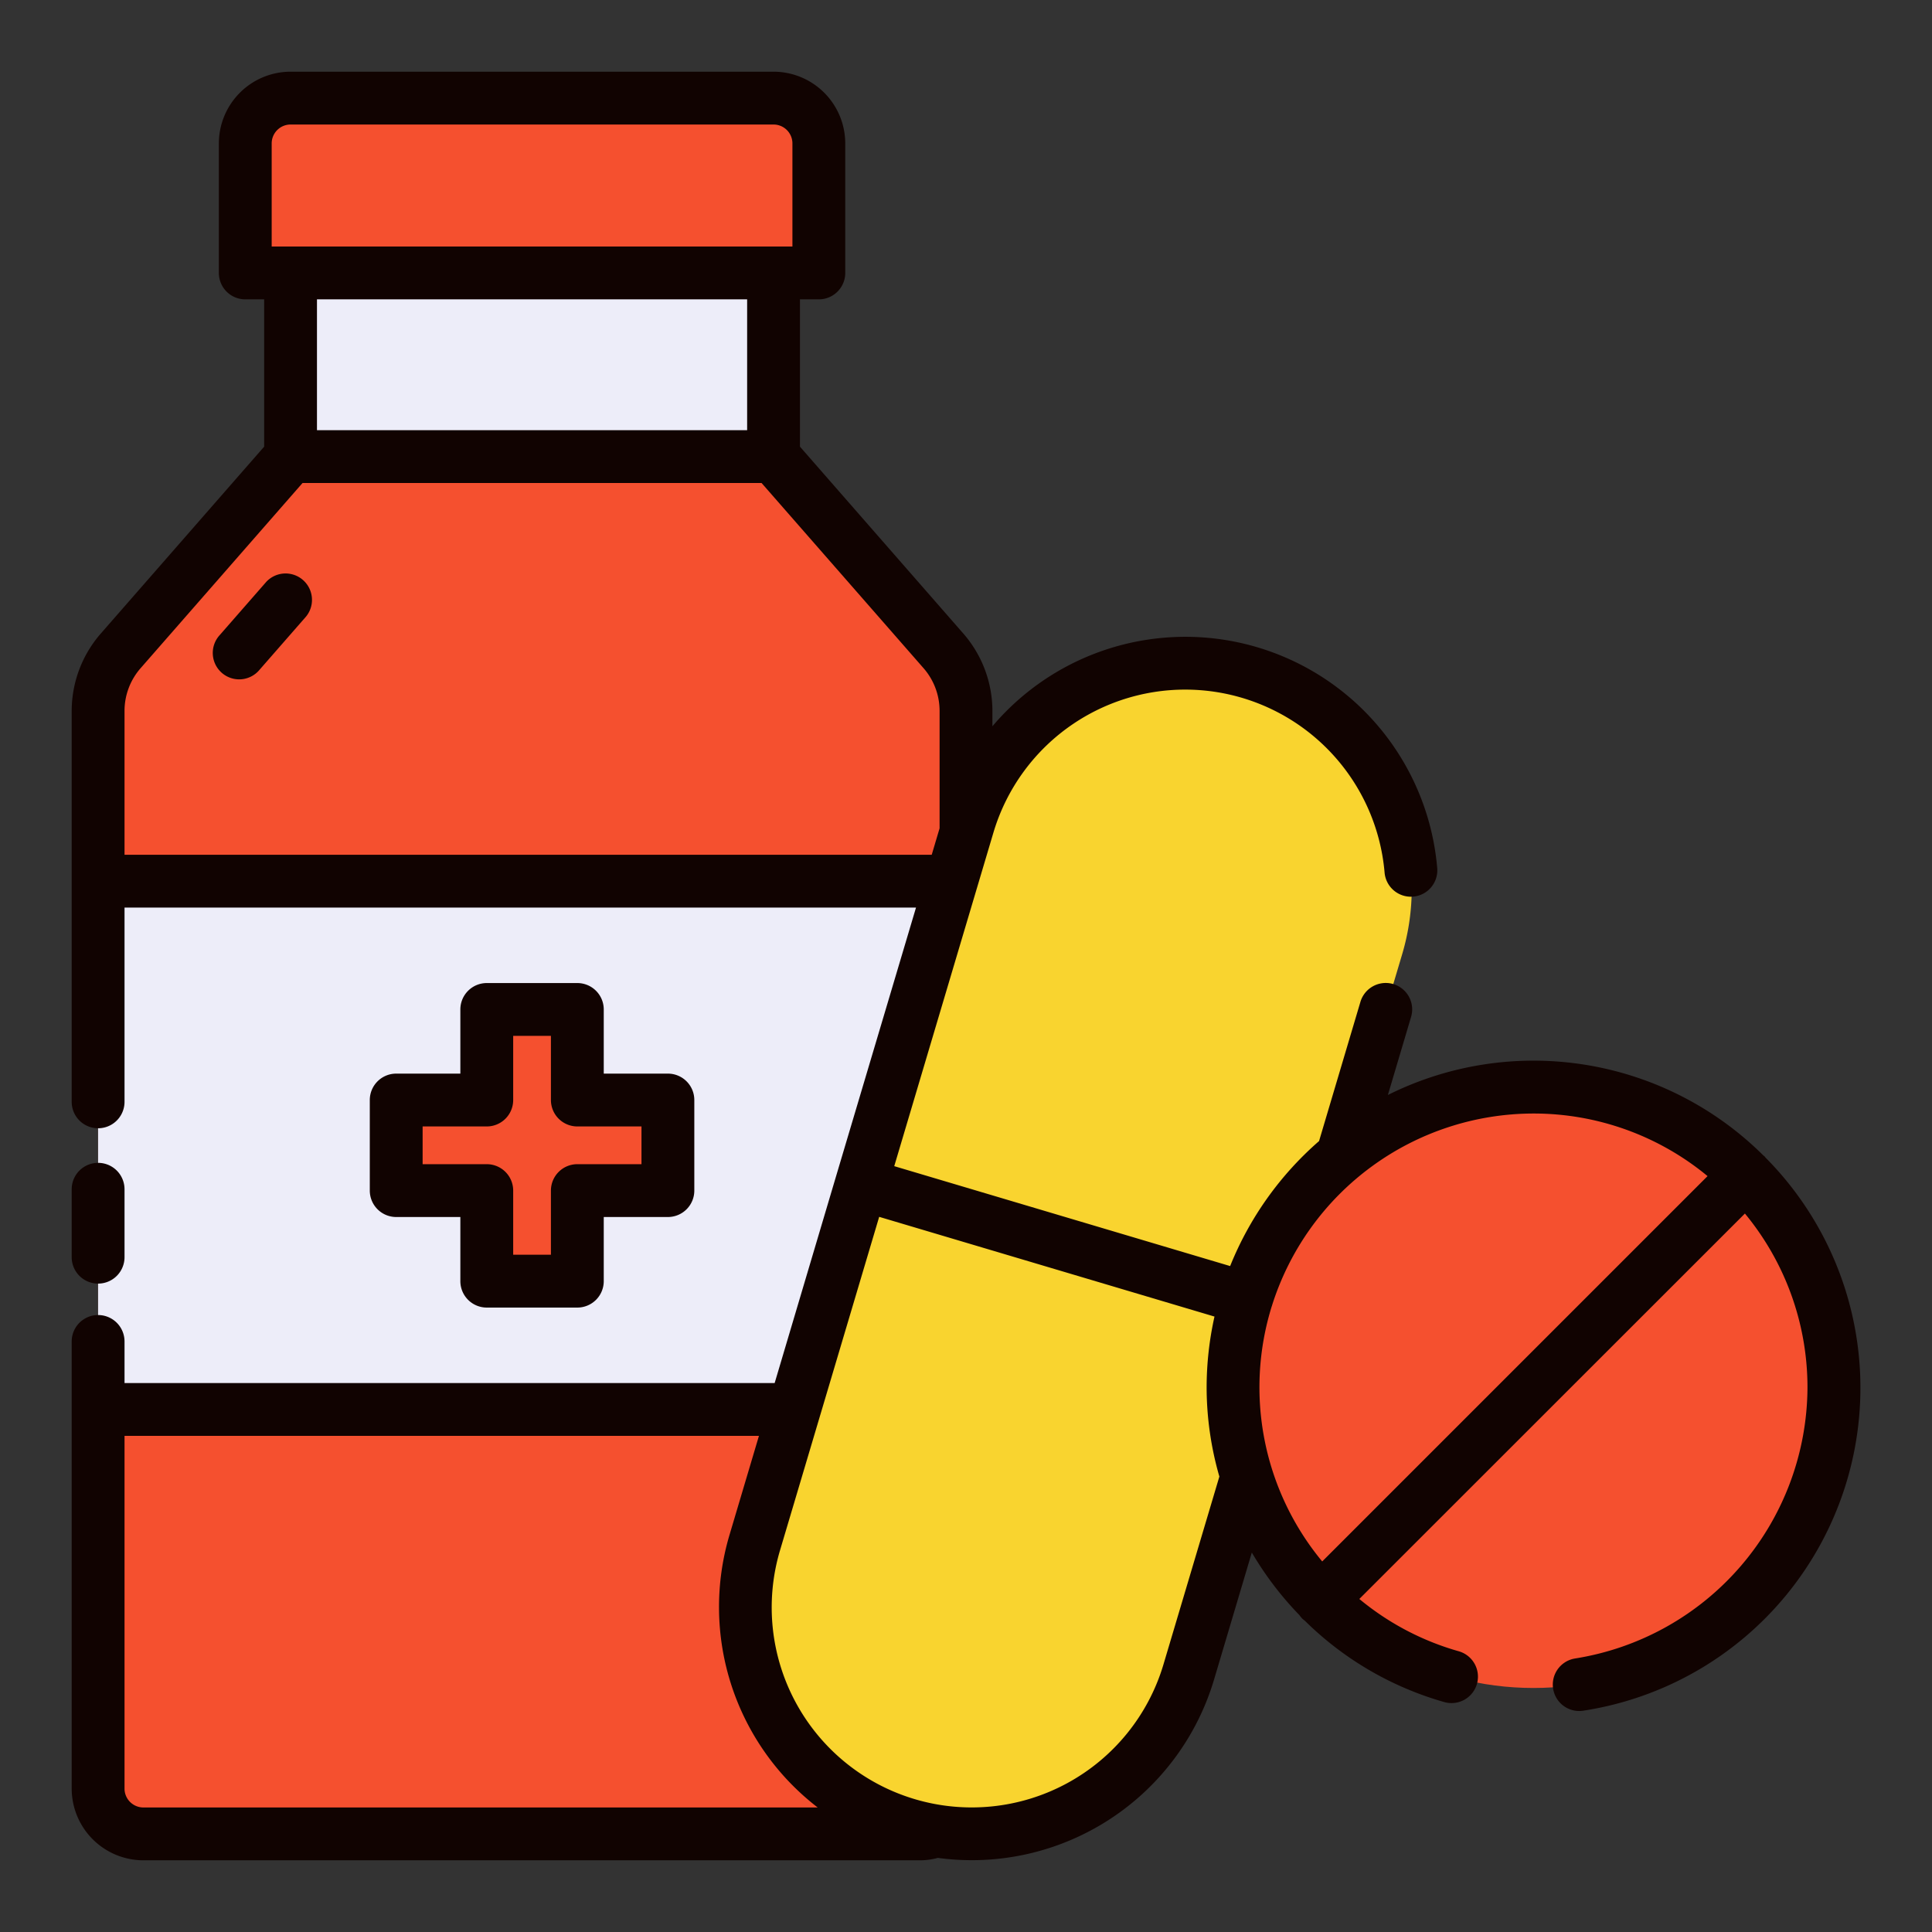
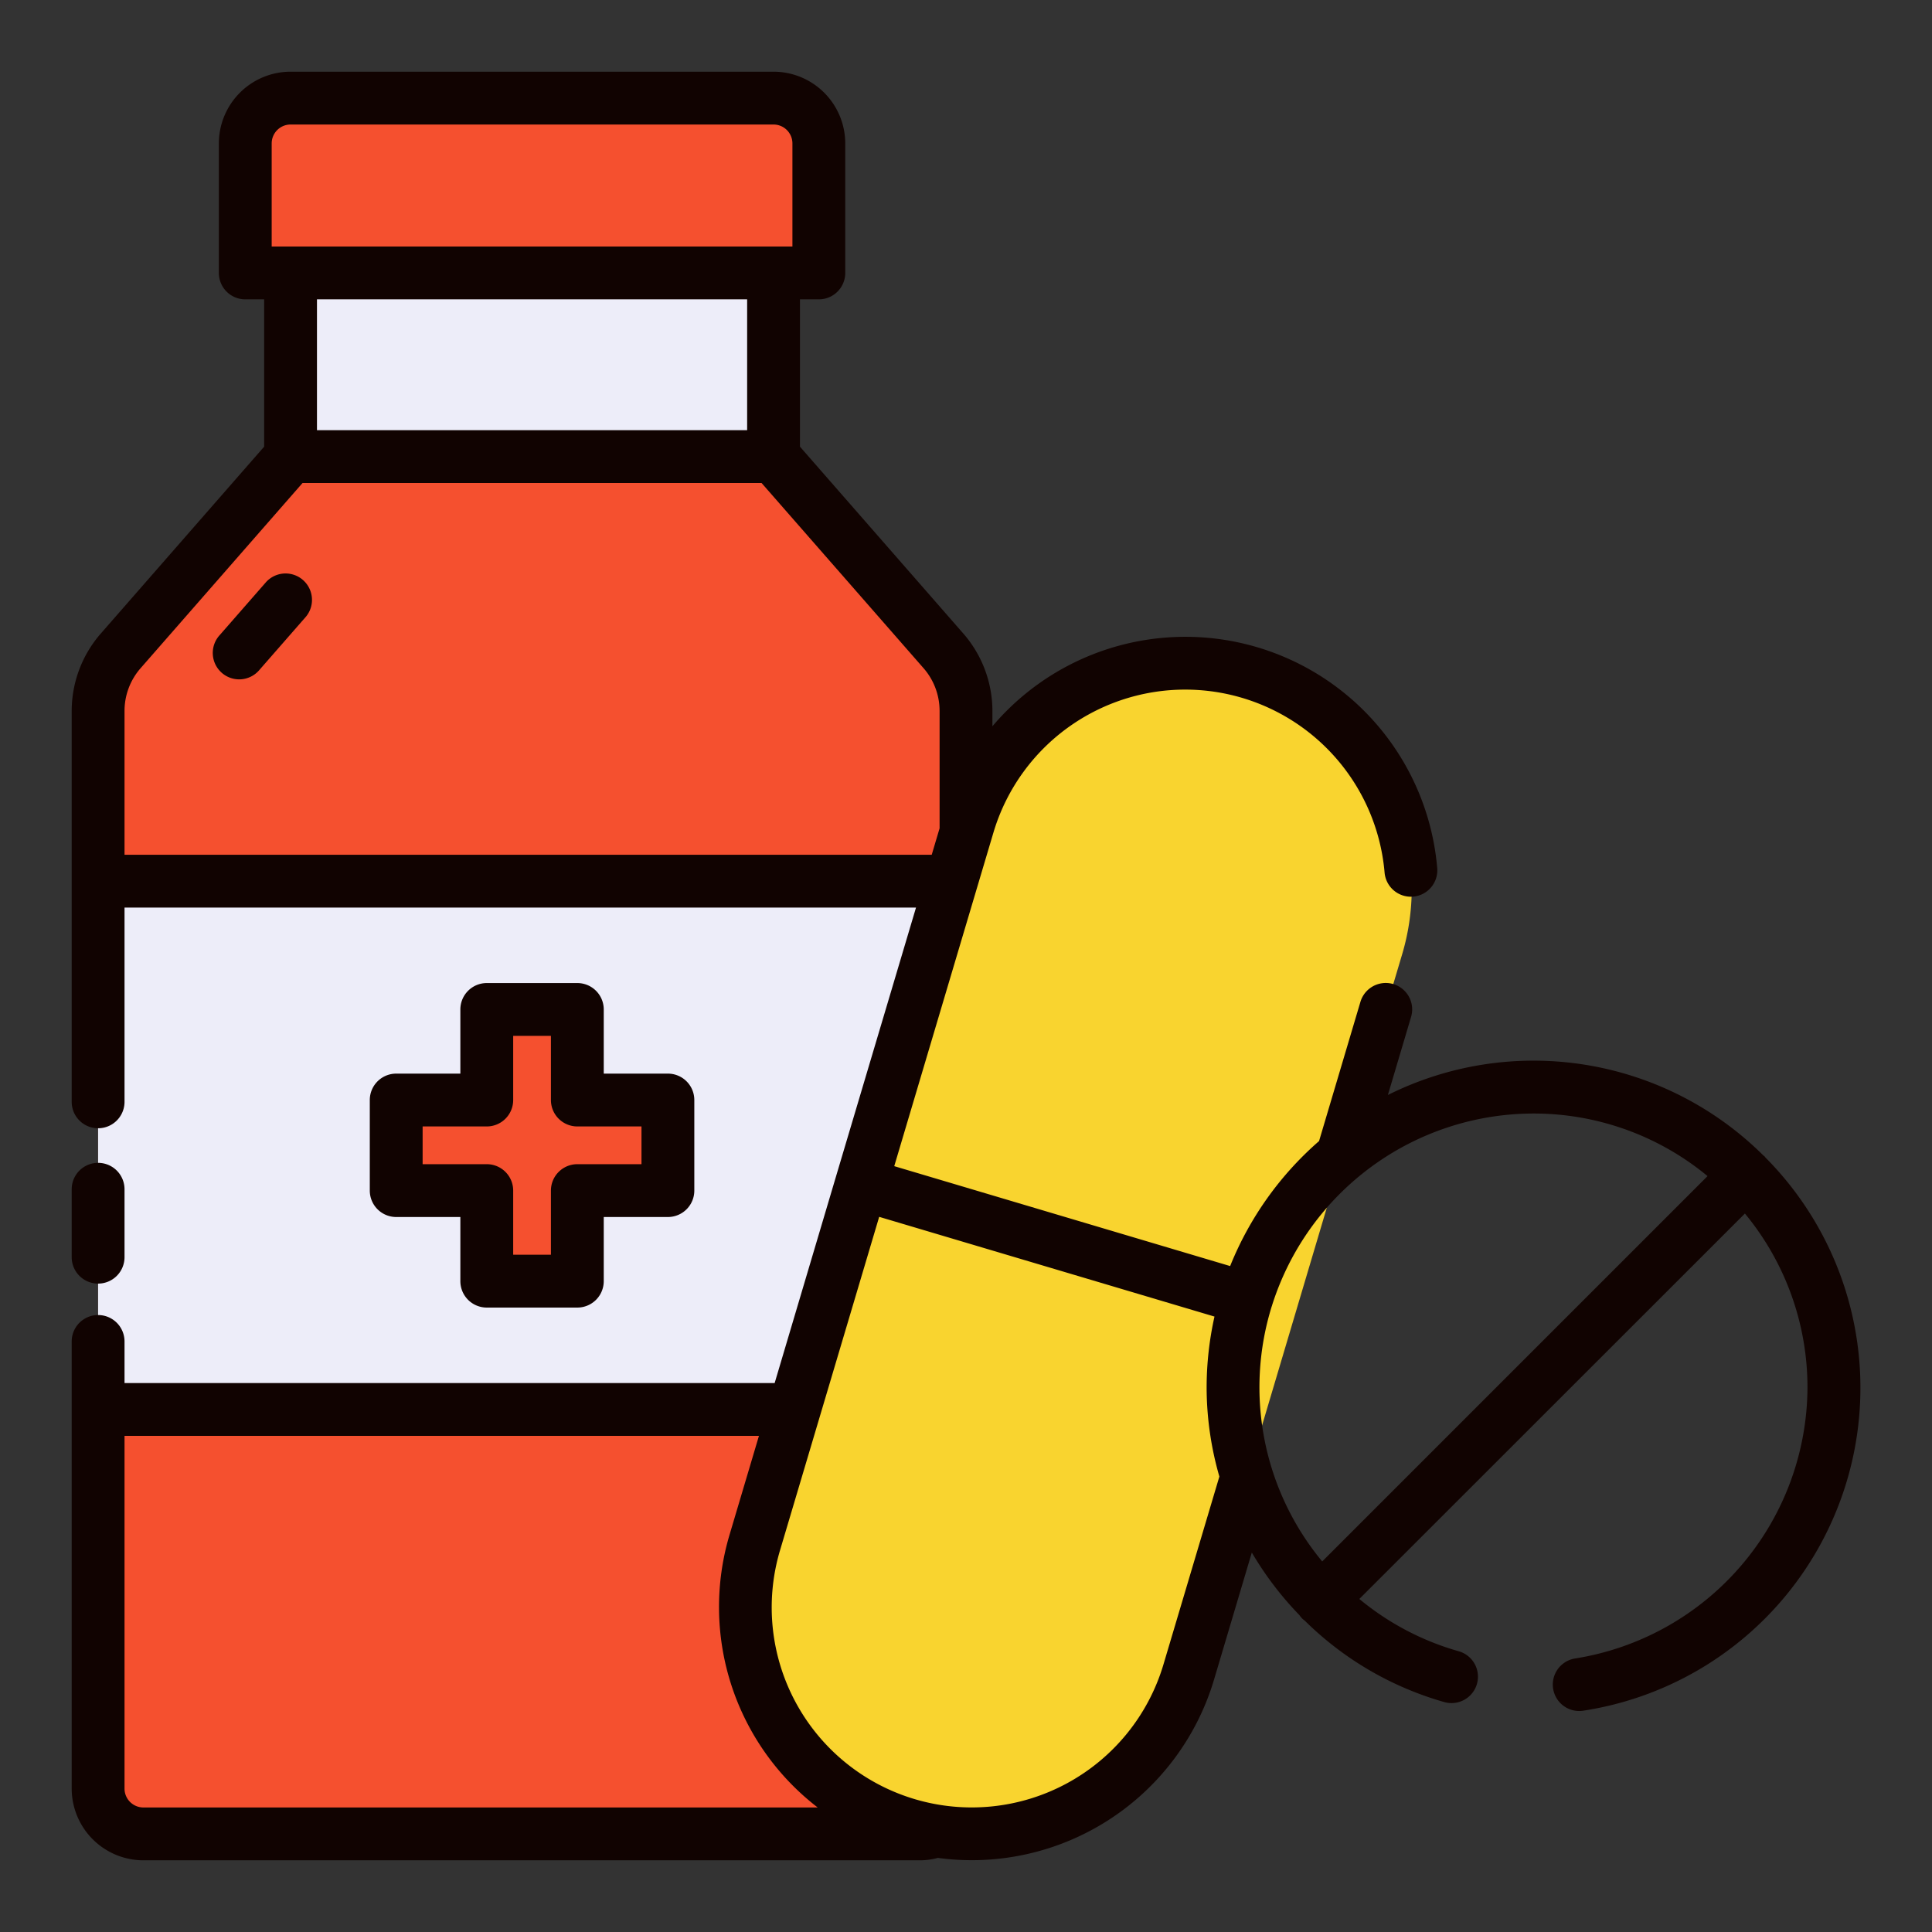
<svg xmlns="http://www.w3.org/2000/svg" height="512" viewBox="0 0 128 128" width="512">
  <rect x="0" y="0" width="128" height="128" fill="#333333" stroke="none" />
  <g>
    <g>
      <path d="m19.25 10h32v24.75h-32z" fill="#ededf9" />
      <path d="m19.25 6.5h32a3 3 0 0 1 3 3v8.583a0 0 0 0 1 0 0h-38a0 0 0 0 1 0 0v-8.583a3 3 0 0 1 3-3z" fill="#f5502f" />
      <path d="m64 47.09v71.41a3 3 0 0 1 -3 3h-51.5a3 3 0 0 1 -3-3v-71.41a6.048 6.048 0 0 1 1.48-3.95l11.27-12.89h32l11.27 12.89a6.048 6.048 0 0 1 1.48 3.95z" fill="#f5502f" />
      <path d="m6.5 58.38h57.5v35h-57.5z" fill="#ededf9" />
      <path d="m93.53 58.93a15.194 15.194 0 0 1 -.63 4.28l-14.14 47.56a15 15 0 0 1 -28.76-8.55l14.14-47.56a15.007 15.007 0 0 1 29.39 4.27z" fill="#f9d42f" />
      <g fill="#f5502f">
-         <circle cx="101.596" cy="91.929" r="19.904" />
        <path d="m38.25 84.88v-6h6v-6h-6v-6h-6v6h-6v6h6v6z" />
      </g>
    </g>
    <g fill="#110301">
      <path d="m6.5 85.042a1.75 1.75 0 0 0 1.75-1.75v-4.5a1.75 1.75 0 0 0 -3.5 0v4.5a1.75 1.75 0 0 0 1.75 1.75z" />
      <path d="m17.645 38.545-3.081 3.524a1.75 1.75 0 1 0 2.636 2.3l3.08-3.524a1.75 1.75 0 0 0 -2.635-2.3z" />
      <path d="m116.976 76.7c-.024-.027-.043-.058-.069-.085s-.058-.045-.085-.069a21.6 21.6 0 0 0 -24.871-4l1.536-5.171a1.75 1.75 0 1 0 -3.355-1l-2.741 9.224a21.736 21.736 0 0 0 -5.891 8.281l-22.254-6.619 6.571-22.1a13.258 13.258 0 0 1 25.913 2.62 1.75 1.75 0 1 0 3.486-.306 16.747 16.747 0 0 0 -29.466-9.357v-1.028a7.814 7.814 0 0 0 -1.913-5.1l-10.837-12.397v-9.76h1.25a1.75 1.75 0 0 0 1.75-1.75v-8.583a4.756 4.756 0 0 0 -4.75-4.75h-32a4.756 4.756 0 0 0 -4.75 4.75v8.583a1.75 1.75 0 0 0 1.75 1.75h1.25v9.76l-10.845 12.407a7.807 7.807 0 0 0 -1.905 5.09v25.91a1.75 1.75 0 0 0 3.5 0v-12.87h52.438l-5.3 17.811-4.065 13.689h-43.073v-2.755a1.75 1.75 0 0 0 -3.5 0v29.625a4.756 4.756 0 0 0 4.75 4.75h51.5a4.621 4.621 0 0 0 1.136-.16 16.742 16.742 0 0 0 18.3-11.821l2.5-8.409a21.875 21.875 0 0 0 3.155 4.147 1.735 1.735 0 0 0 .19.232 1.794 1.794 0 0 0 .16.131 21.5 21.5 0 0 0 9.28 5.406 1.75 1.75 0 0 0 .947-3.369 17.991 17.991 0 0 1 -6.609-3.471l25.546-25.536a18.071 18.071 0 0 1 4.145 11.534 18.26 18.26 0 0 1 -15.392 17.944 1.751 1.751 0 0 0 .262 3.481 1.853 1.853 0 0 0 .266-.02 21.642 21.642 0 0 0 12.09-36.639zm-15.376-2.926a18.066 18.066 0 0 1 11.53 4.146l-25.53 25.53a18.082 18.082 0 0 1 -3.345-16.9c0-.009.009-.015.012-.024a.256.256 0 0 0 .005-.027 18.186 18.186 0 0 1 17.328-12.725zm-83.6-64.274a1.252 1.252 0 0 1 1.25-1.25h32a1.252 1.252 0 0 1 1.25 1.25v6.833h-34.5zm31.5 10.333v8.667h-28.5v-8.667zm-41.25 36.797v-9.54a4.3 4.3 0 0 1 1.047-2.8l10.747-12.29h30.412l10.744 12.283a4.3 4.3 0 0 1 1.05 2.807v7.787l-.521 1.753zm0 61.87v-23.37h42.032l-1.959 6.591a16.759 16.759 0 0 0 5.851 18.029h-44.674a1.252 1.252 0 0 1 -1.25-1.25zm68.833-8.229a13.252 13.252 0 0 1 -25.406-7.552l6.571-22.1 22.215 6.607a21.653 21.653 0 0 0 -.521 4.7 21.434 21.434 0 0 0 .844 5.9z" />
      <path d="m38.25 65.13h-6a1.75 1.75 0 0 0 -1.75 1.75v4.25h-4.25a1.75 1.75 0 0 0 -1.75 1.75v6a1.75 1.75 0 0 0 1.75 1.75h4.25v4.25a1.75 1.75 0 0 0 1.75 1.75h6a1.75 1.75 0 0 0 1.75-1.75v-4.25h4.25a1.75 1.75 0 0 0 1.75-1.75v-6a1.75 1.75 0 0 0 -1.75-1.75h-4.25v-4.25a1.75 1.75 0 0 0 -1.75-1.75zm4.25 9.5v2.5h-4.25a1.75 1.75 0 0 0 -1.75 1.75v4.25h-2.5v-4.25a1.75 1.75 0 0 0 -1.75-1.75h-4.25v-2.5h4.25a1.75 1.75 0 0 0 1.75-1.75v-4.25h2.5v4.25a1.75 1.75 0 0 0 1.75 1.75z" />
    </g>
  </g>
</svg>